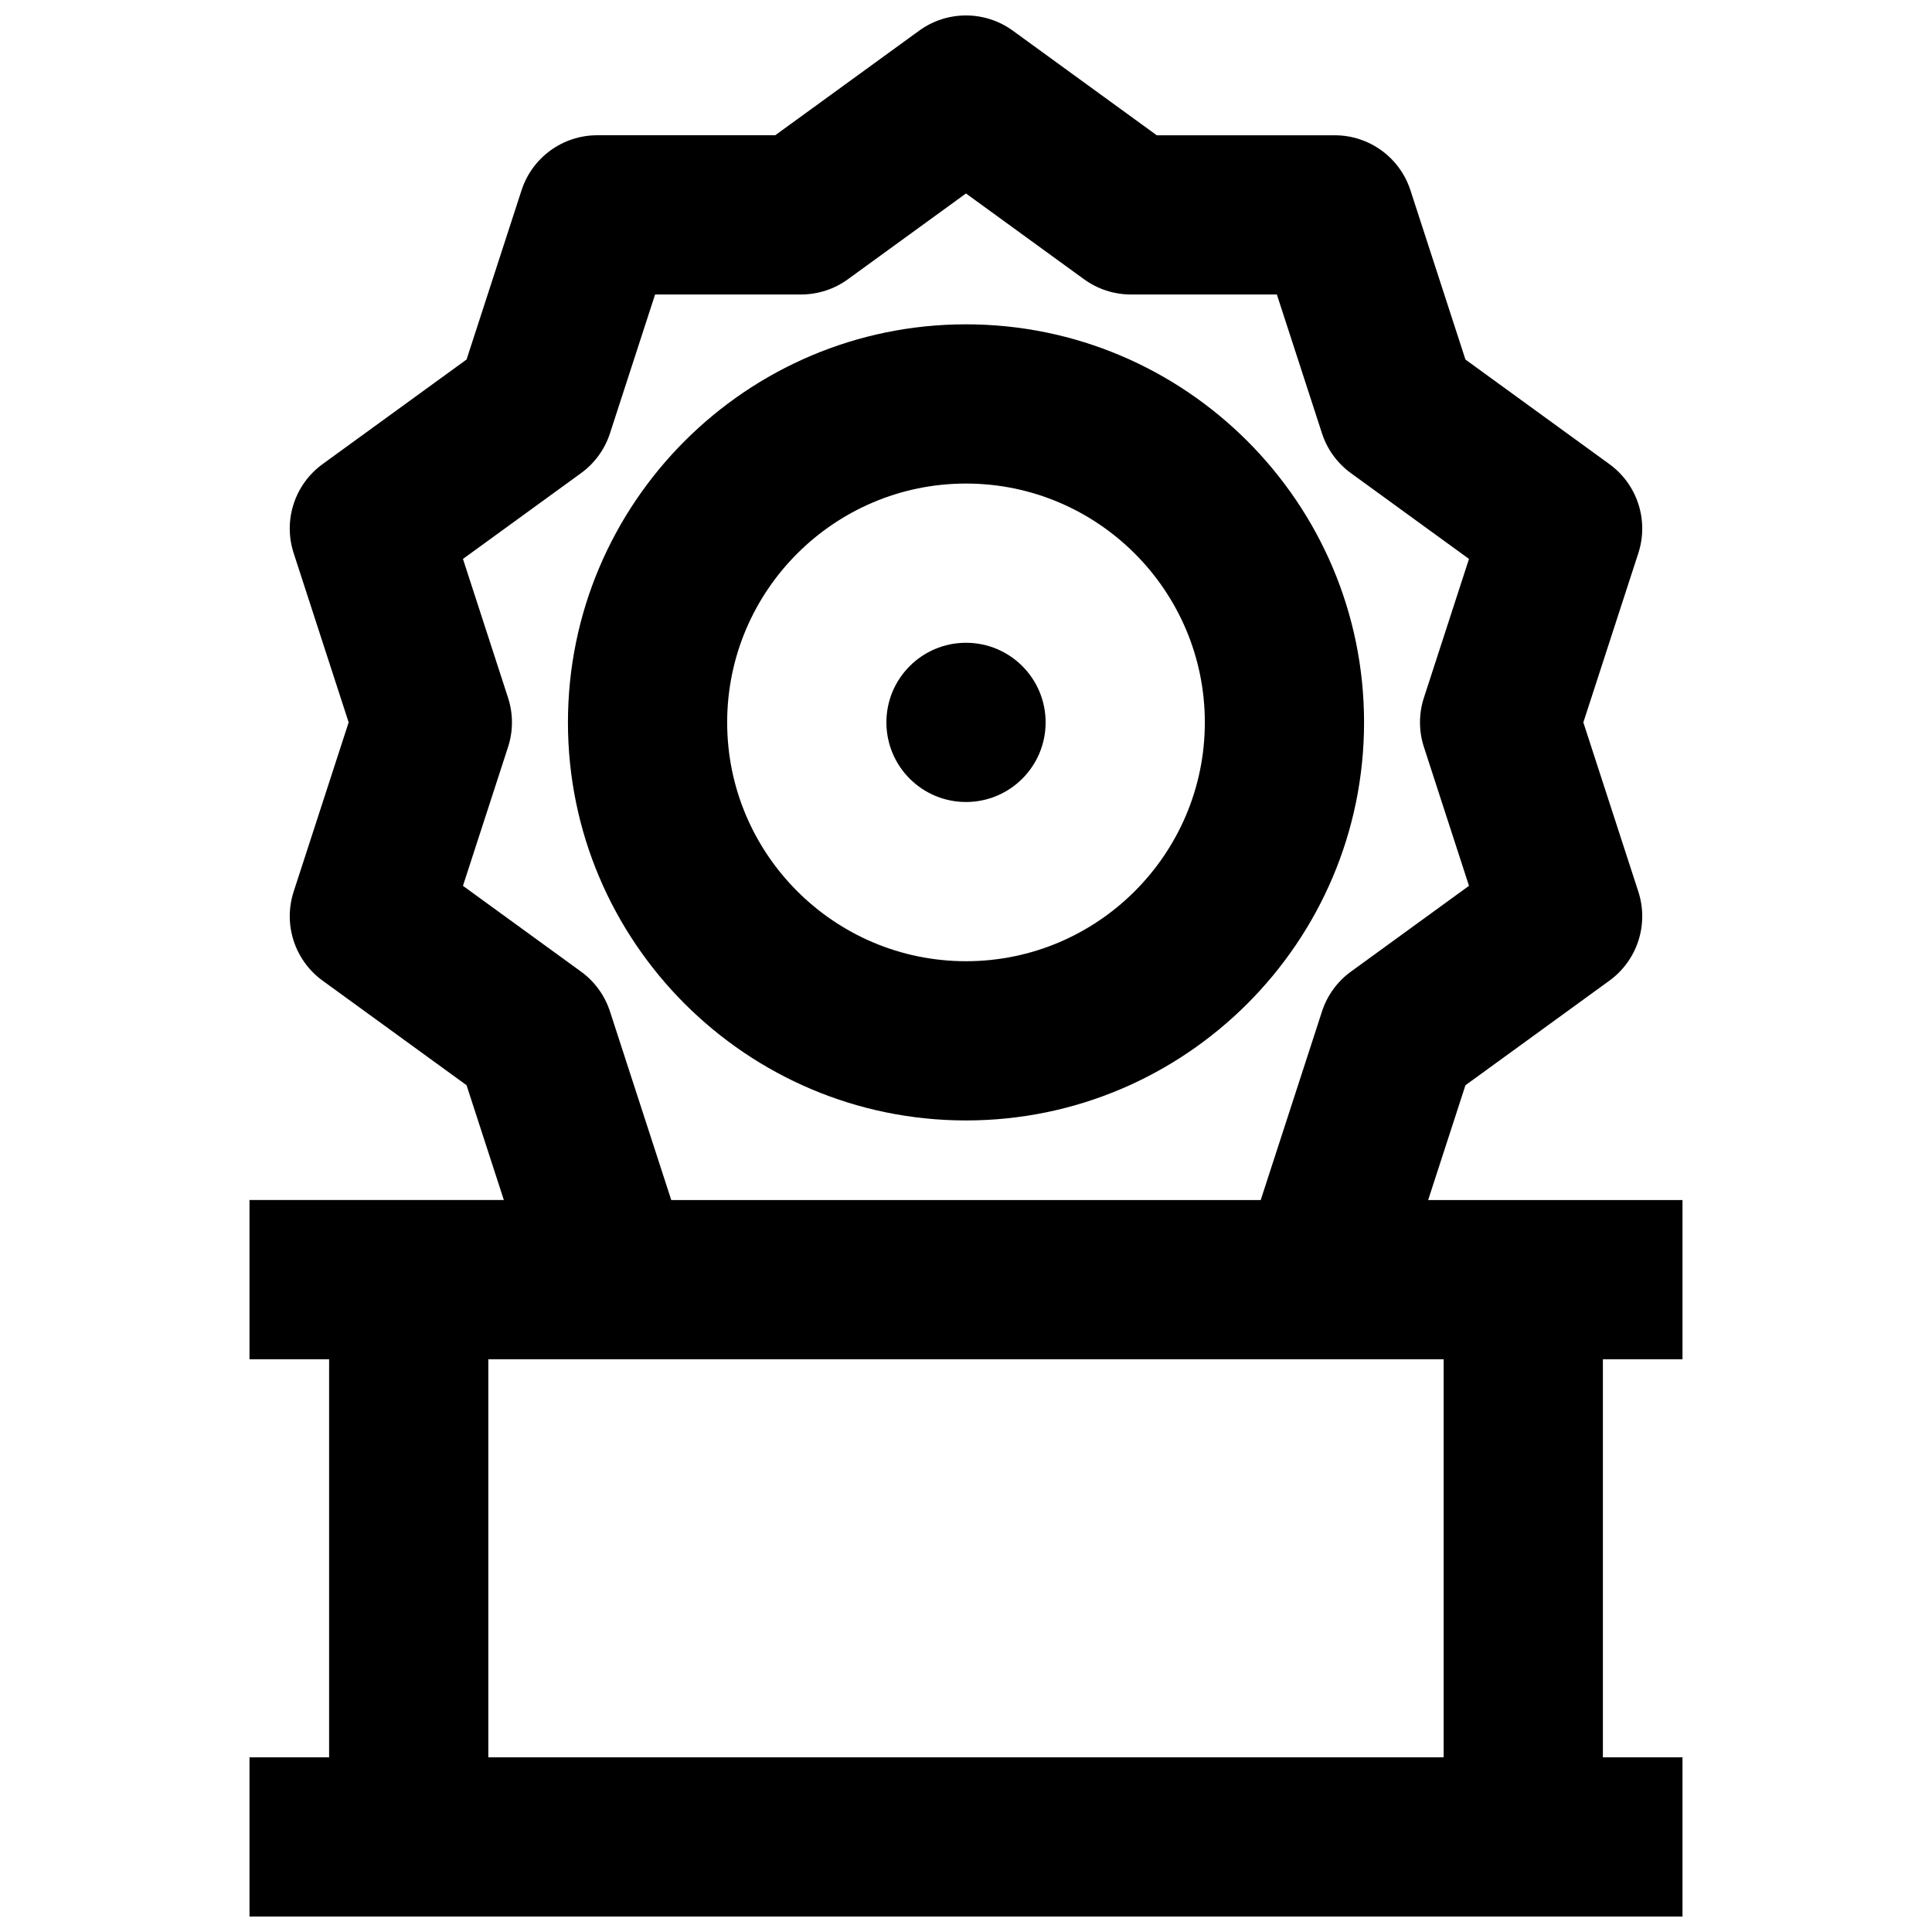
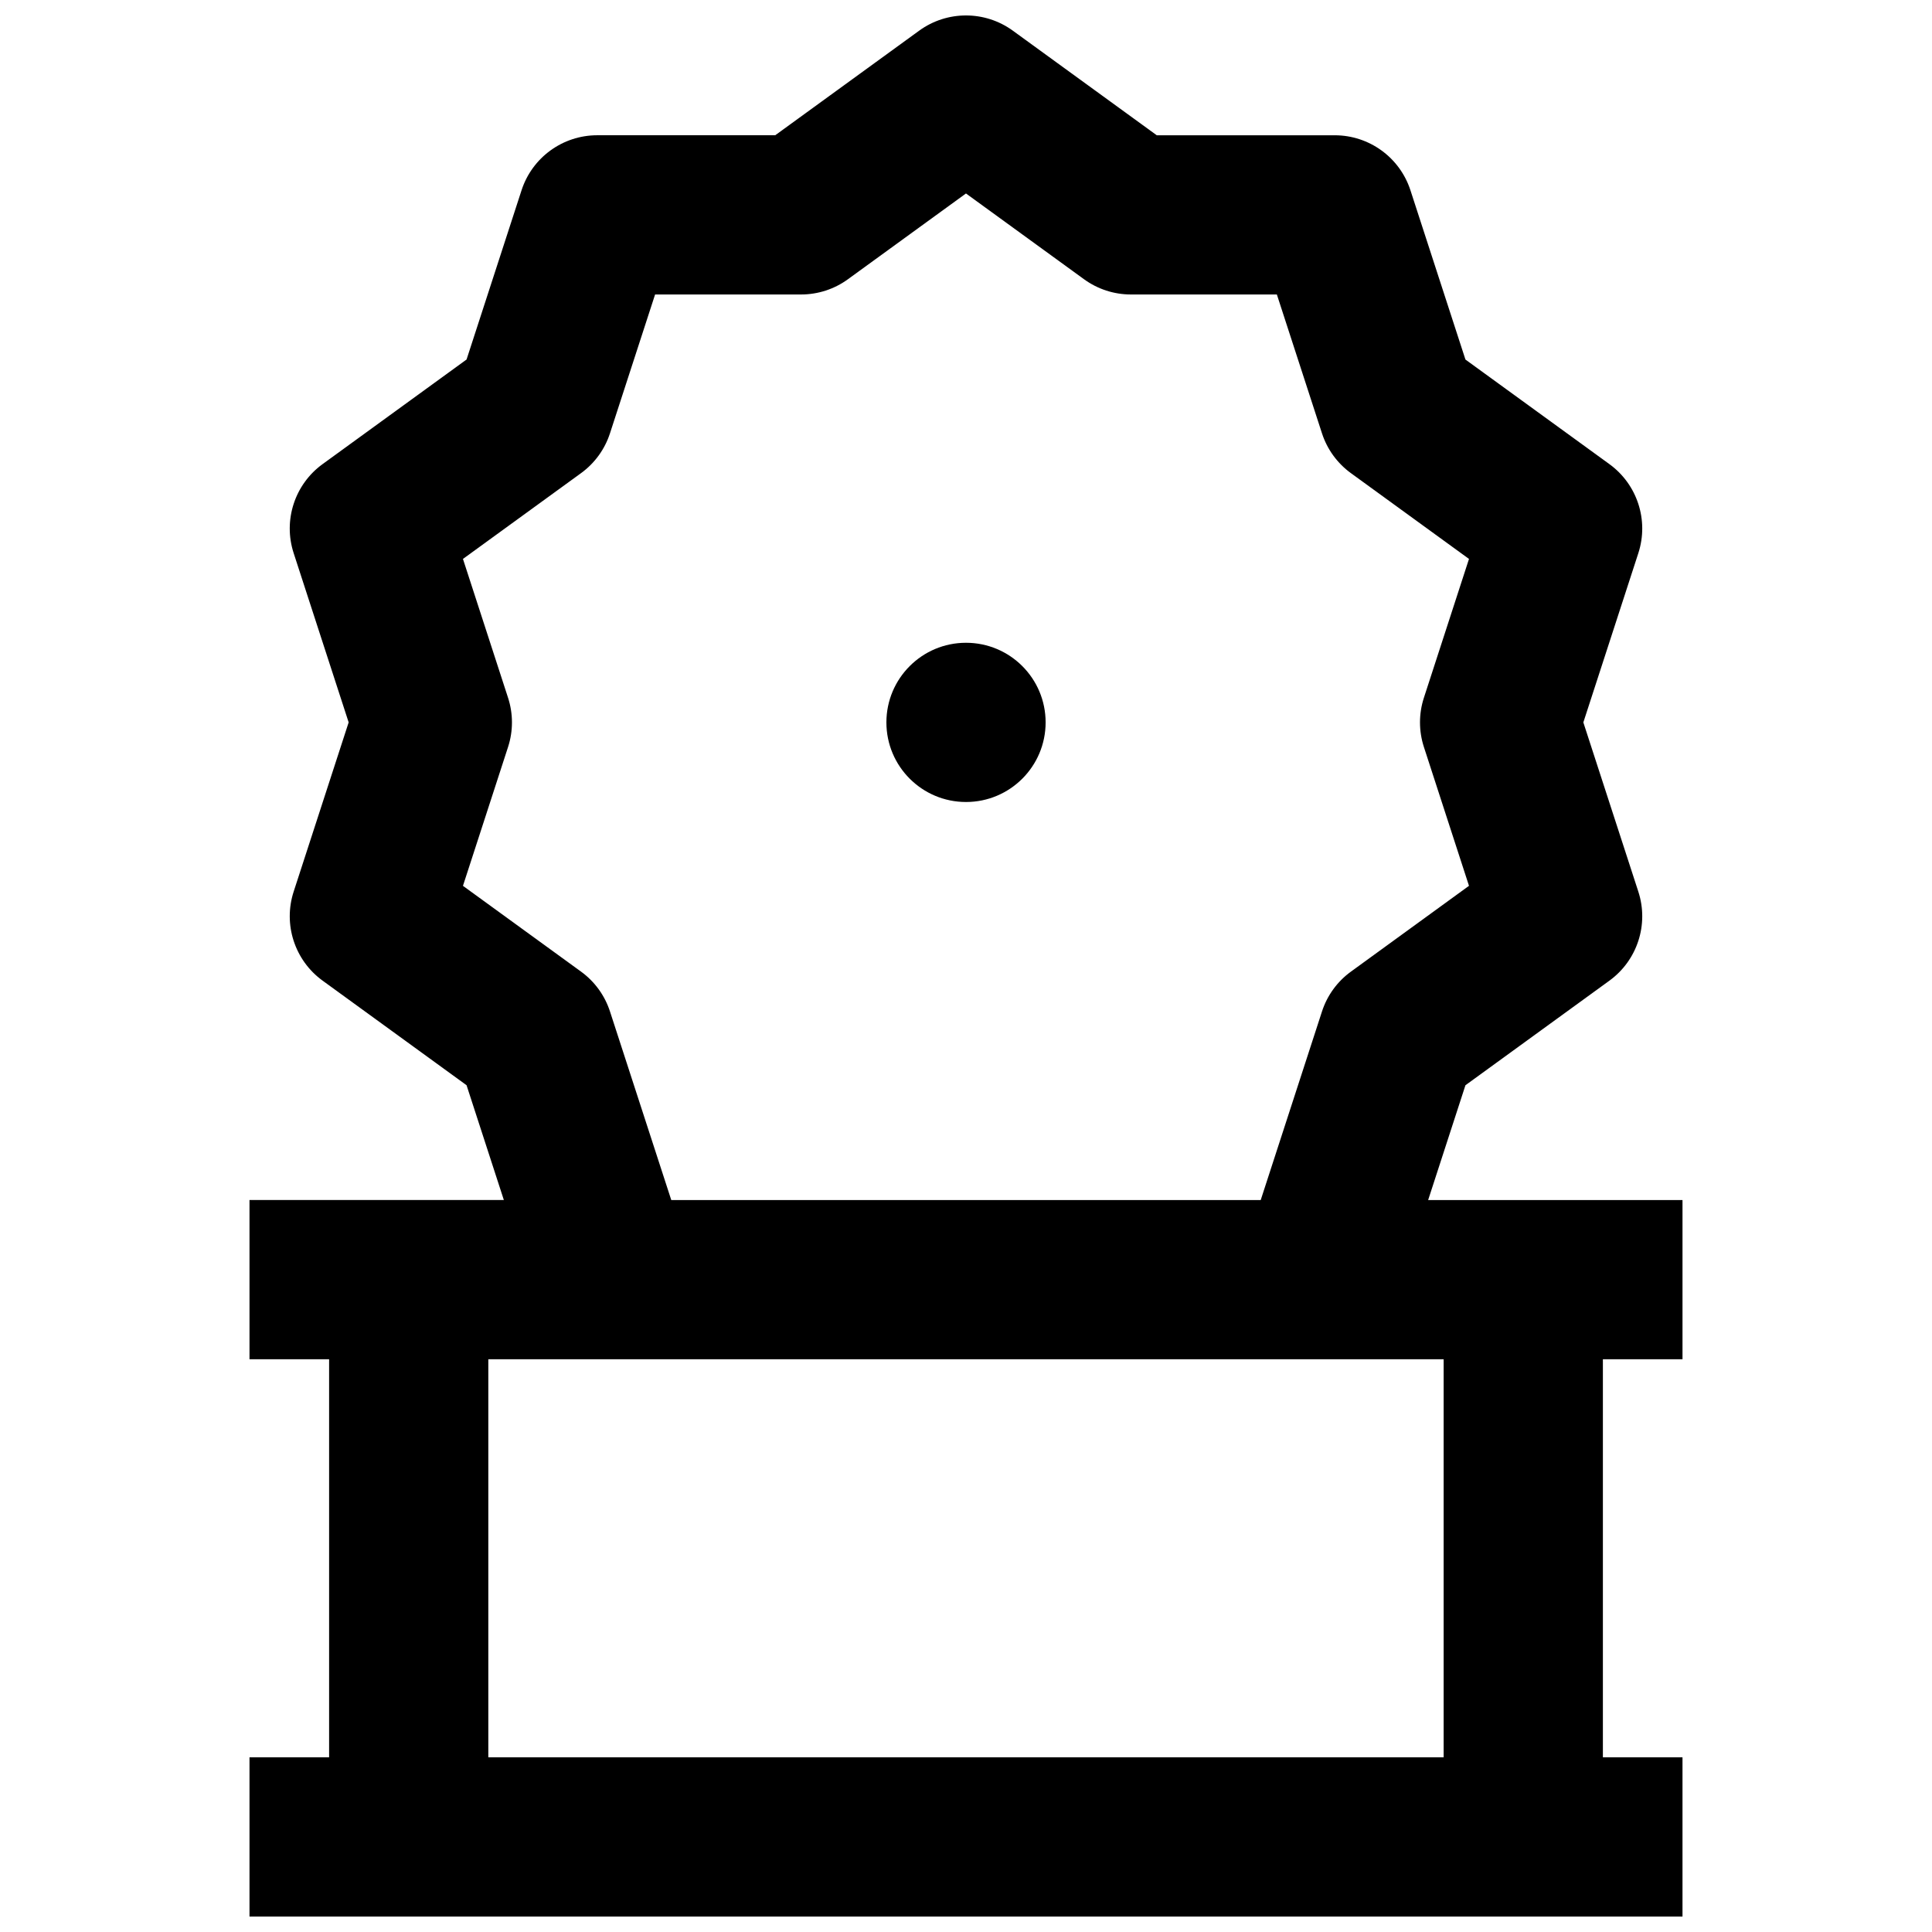
<svg xmlns="http://www.w3.org/2000/svg" width="800px" height="800px" version="1.1" viewBox="144 144 512 512">
  <defs>
    <clipPath id="a">
      <path d="m210 148.09h380v503.81h-380z" />
    </clipPath>
  </defs>
-   <path d="m505.49 335.44c0-58.168-47.324-105.49-105.49-105.49-58.168 0-105.49 47.324-105.49 105.49 0 58.168 47.324 105.49 105.49 105.49s105.49-47.324 105.49-105.49zm-105.49 63.293c-34.898 0-63.293-28.395-63.293-63.293s28.395-63.293 63.293-63.293 63.293 28.395 63.293 63.293-28.395 63.293-63.293 63.293z" />
  <path d="m421.1 335.44c0 11.652-9.445 21.098-21.098 21.098s-21.098-9.445-21.098-21.098 9.445-21.098 21.098-21.098 21.098 9.445 21.098 21.098" />
  <g clip-path="url(#a)">
    <path d="m589.88 504.22v-42.195h-67.406l9.883-30.422 38.156-27.719c7.394-5.371 10.492-14.895 7.664-23.586l-14.574-44.855 14.574-44.855c2.824-8.691-0.27-18.215-7.664-23.586l-38.156-27.719-14.574-44.855c-2.824-8.695-10.926-14.578-20.062-14.578h-47.164l-38.156-27.73c-7.394-5.367-17.41-5.367-24.801 0l-38.156 27.723h-47.164c-9.141 0-17.242 5.883-20.062 14.578l-14.574 44.855-38.156 27.719c-7.394 5.371-10.492 14.895-7.664 23.586l14.574 44.855-14.574 44.855c-2.824 8.691 0.27 18.215 7.664 23.586l38.156 27.719 9.883 30.422h-67.406v42.195h21.098v105.49h-21.098v42.195h379.76v-42.195h-21.098v-105.49zm-284.23-92.176c-1.375-4.238-4.062-7.934-7.664-10.551l-31.297-22.738 11.953-36.797c1.375-4.234 1.375-8.801 0-13.035l-11.953-36.801 31.297-22.738c3.606-2.617 6.289-6.312 7.664-10.551l11.957-36.793h38.688c4.453 0 8.797-1.41 12.398-4.027l31.301-22.742 31.301 22.742c3.606 2.617 7.945 4.027 12.398 4.027h38.688l11.957 36.793c1.375 4.238 4.062 7.934 7.664 10.551l31.297 22.738-11.953 36.797c-1.375 4.234-1.375 8.801 0 13.035l11.953 36.797-31.293 22.742c-3.606 2.617-6.289 6.312-7.664 10.551l-16.238 49.98h-156.21zm220.93 197.66h-253.17v-105.49h253.17z" />
  </g>
</svg>